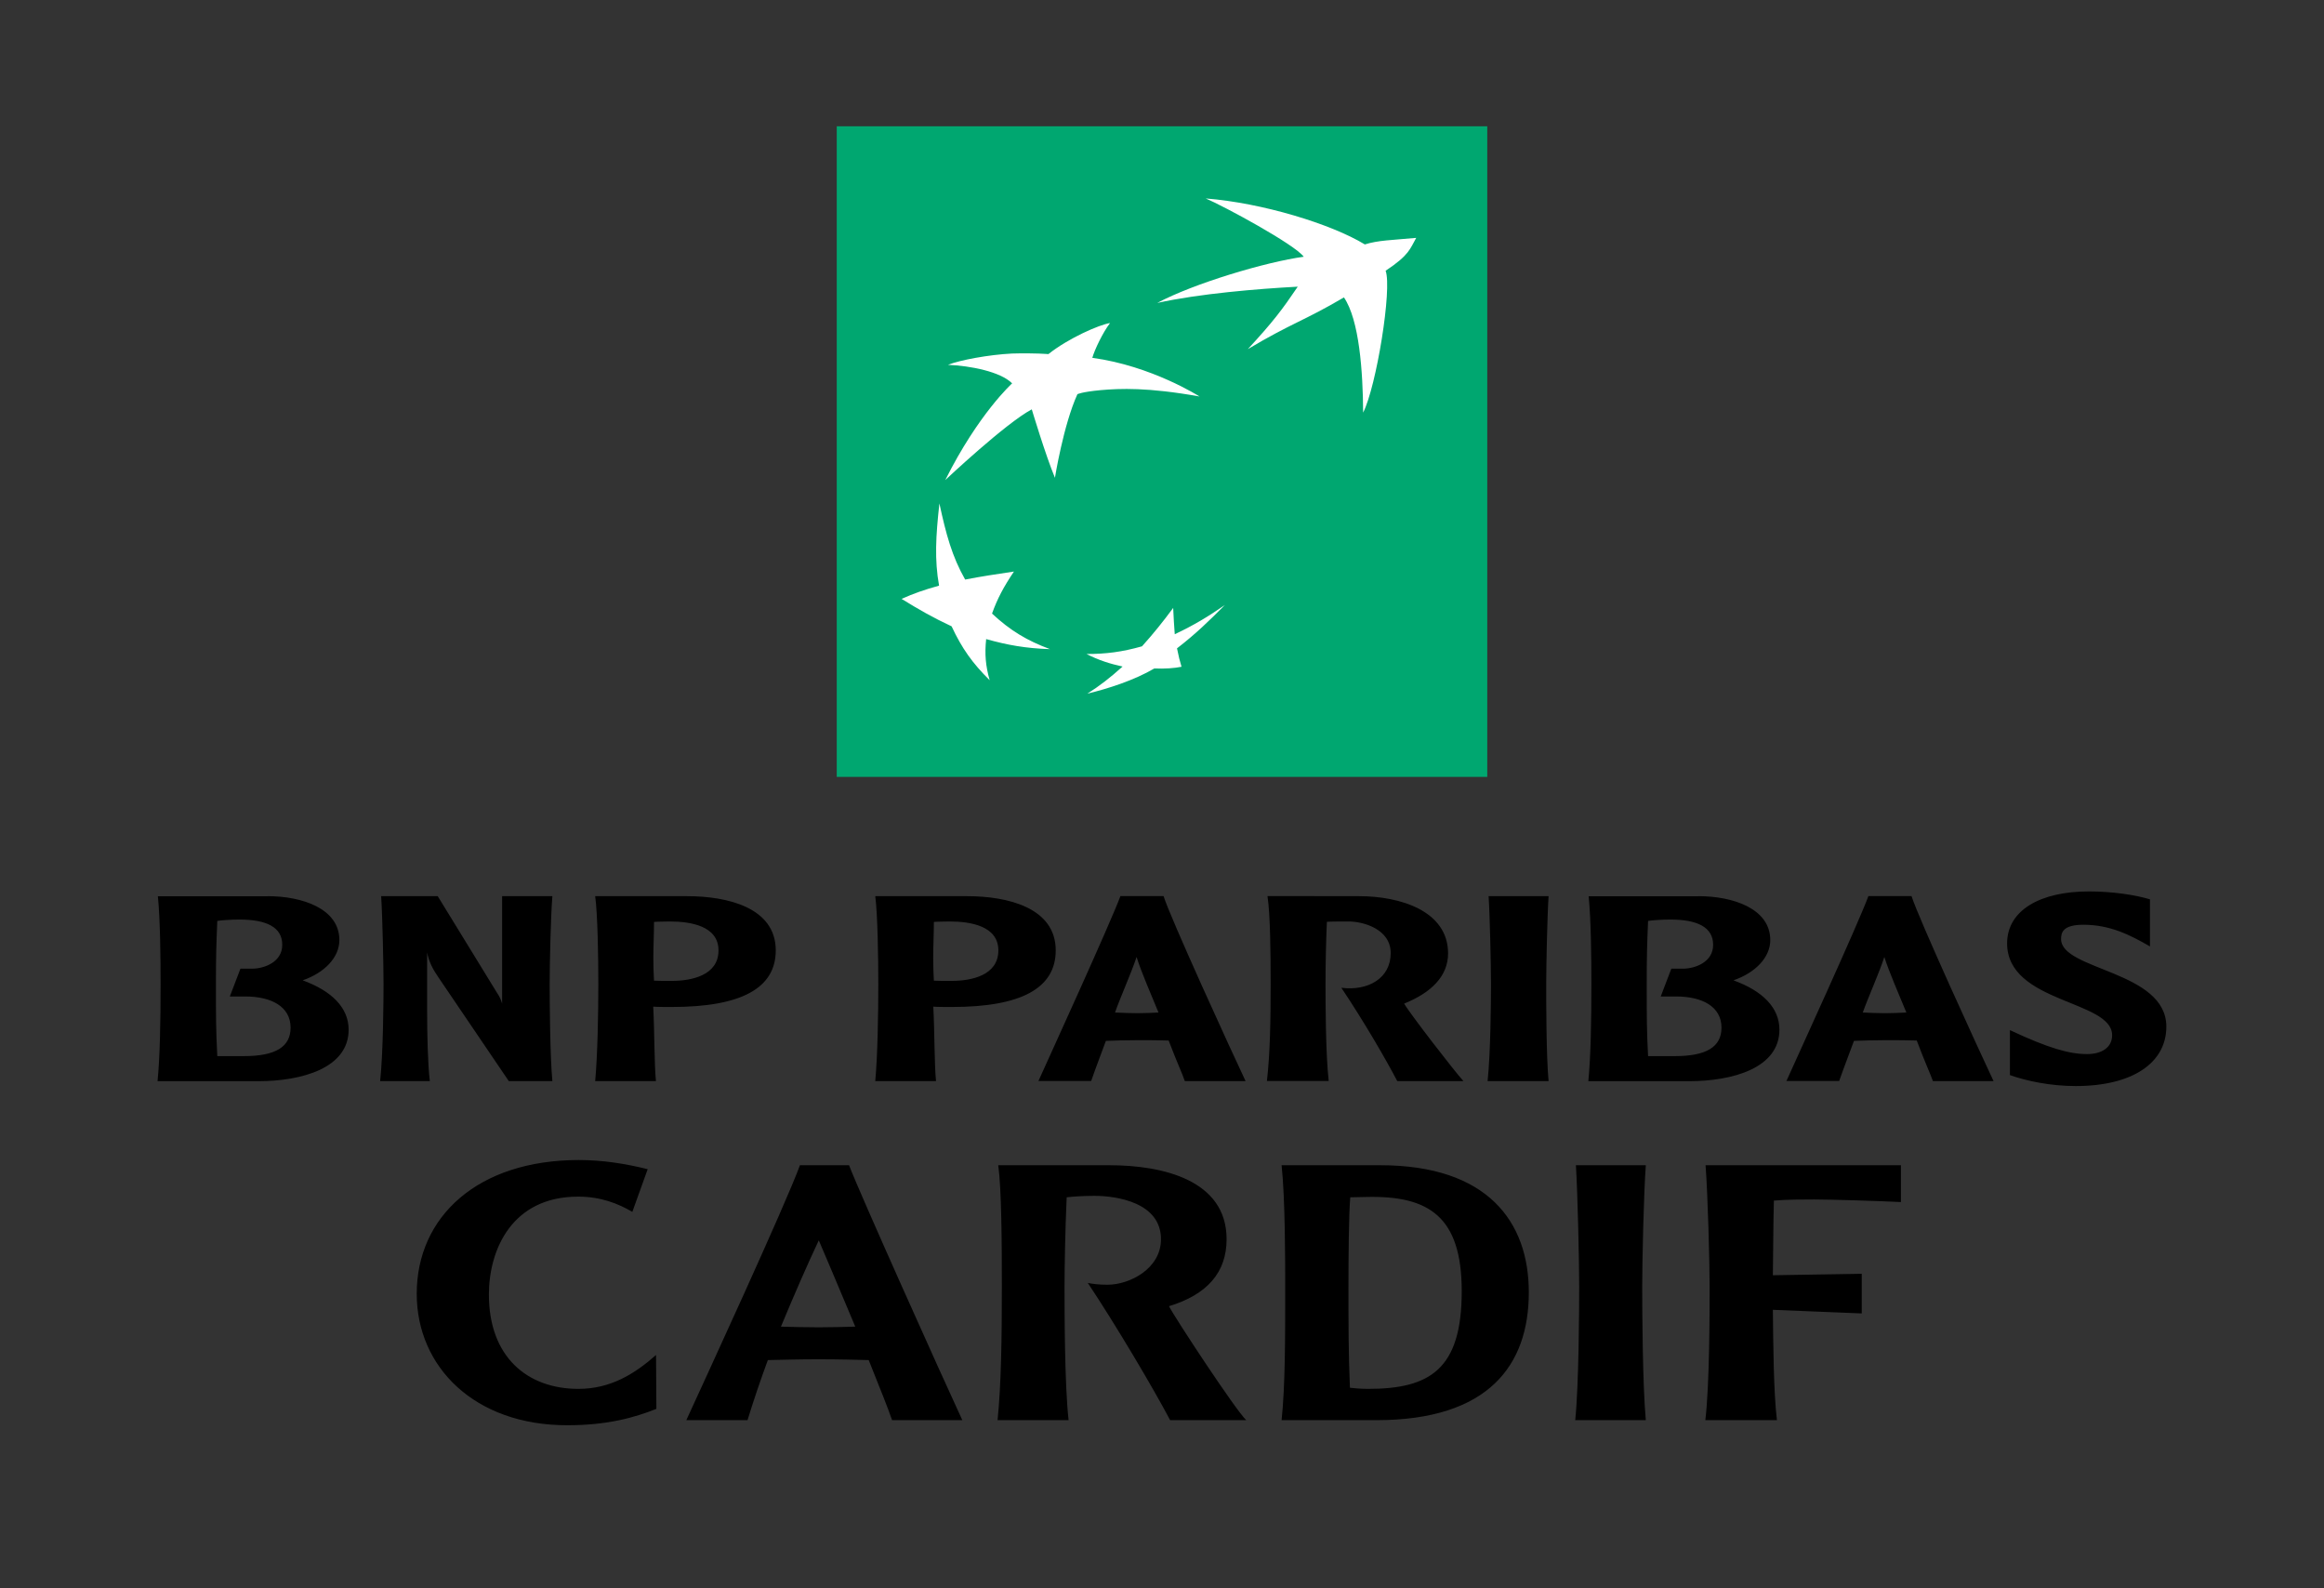
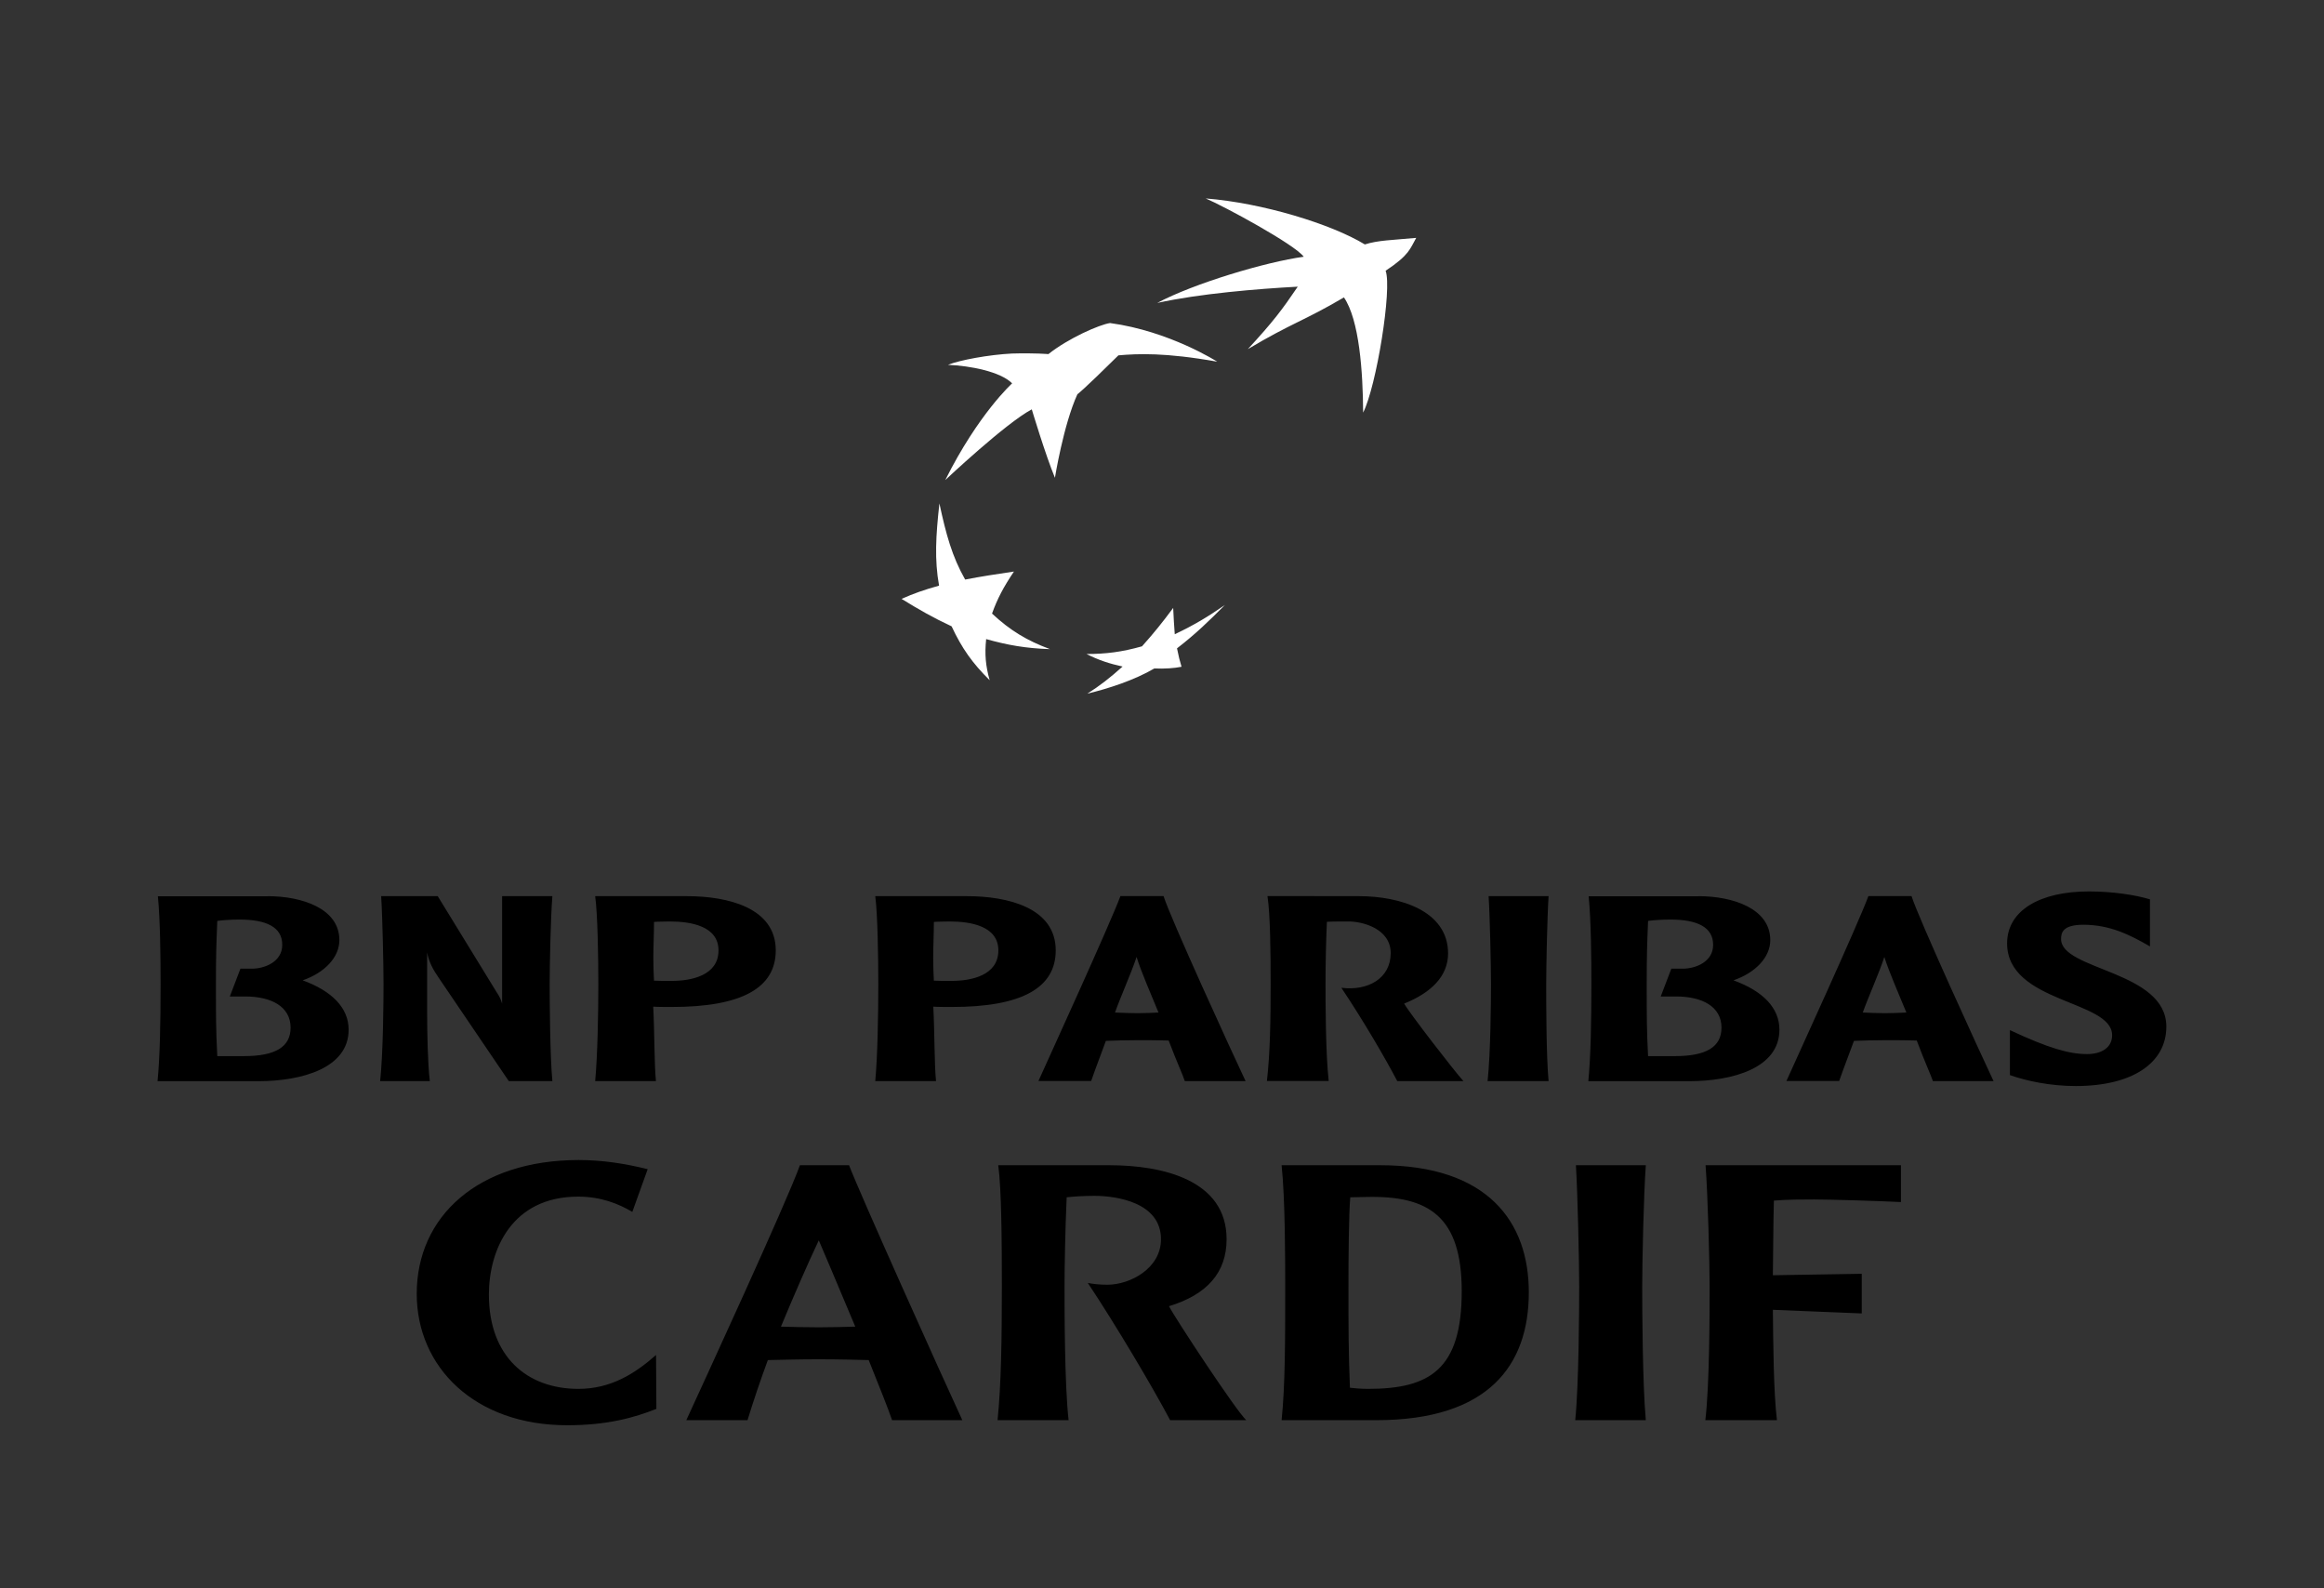
<svg xmlns="http://www.w3.org/2000/svg" version="1.1" id="Capa_1" x="0px" y="0px" viewBox="0 0 2057.8 1406" style="enable-background:new 0 0 2057.8 1406;" xml:space="preserve">
  <rect x="0" y="0" width="2057.8" height="1406" fill="#333333" stroke="none" />
  <style type="text/css">
	.st0{fill:#00A770;}
	.st1{fill:#FFFFFF;}
</style>
  <g>
    <g>
-       <path class="st0" d="M1316.9,687.8h-576v-576h576V687.8z" />
-       <path class="st1" d="M1190,263.3c-35.5,20.9-46.4,22.7-85.1,45.8c22.5-24.4,30.3-34.8,44.2-55.3c-35.6,1.9-87.4,6.2-124.4,14.4    c32.2-17.2,96-36.3,129.7-40.9c-7.8-10.8-71-45-86.8-51.6c50,3.9,111.2,22.6,140.9,40.7c11.7-3.7,23.8-3.8,45.5-5.8    c-5.5,9.5-5.8,15-27.1,29.1c5.9,15.8-8.2,102.6-19.9,125.6C1206.8,329,1203.6,283.2,1190,263.3 M929.7,574.7    c-20.4-7.6-35.1-16.4-51.3-31.5c4.8-13.4,10.4-23.8,19.4-37.2c-16.6,2.5-28.9,4.3-43.2,7.1c-11.6-20.4-16.9-40-22.8-67.4    c-3.2,29-4.4,49.8-0.3,72.8c-13.1,3.6-22.4,6.9-33.2,11.7c15.1,9.3,27.4,16.4,44.3,24.3c9.1,19.5,18.5,32.7,33.7,47.7    c-3.6-12.8-4.5-23-3.1-36.4C892.1,571.1,908.3,574,929.7,574.7 M982.9,286c-6.4,8.3-13.7,23.7-15.7,30.8    c52.6,7.1,94.9,34.2,94.9,34.2c-46-8.2-70.3-7.1-87.5-5.6C957.5,347,954,349,954,349c-12.4,27.2-19.9,74-19.9,74    c-8.4-20.2-20.5-60.6-20.5-60.6C890.4,374.7,837,425,837,425c29.4-58.8,59.2-85.6,59.2-85.6c-10.3-10.4-37.2-15.6-56.8-16.4    c10.2-4.2,36.4-9,56.6-10c20.1-0.6,32.3,0.5,32.3,0.5C946.2,299.3,973.5,287.4,982.9,286 M1038.8,538.2    c-9.3,12.6-17.3,22.5-27.6,34c-17.7,5-31.8,6.8-49.1,6.8c10.6,5.5,20.9,8.7,31.9,11.1c-11.1,10-20.4,17.2-31.2,24    c18-4.3,41.7-11.9,59.3-22.3c9.2,0.4,17.8-0.2,24.1-1.5c-1.6-5.3-2.6-9.3-4-16.3c16.6-12.8,28.6-24.5,42.4-38.4    c-14.7,10.2-27.4,17.9-44.4,25.9C1039.6,553.7,1039.2,547,1038.8,538.2" />
+       <path class="st1" d="M1190,263.3c-35.5,20.9-46.4,22.7-85.1,45.8c22.5-24.4,30.3-34.8,44.2-55.3c-35.6,1.9-87.4,6.2-124.4,14.4    c32.2-17.2,96-36.3,129.7-40.9c-7.8-10.8-71-45-86.8-51.6c50,3.9,111.2,22.6,140.9,40.7c11.7-3.7,23.8-3.8,45.5-5.8    c-5.5,9.5-5.8,15-27.1,29.1c5.9,15.8-8.2,102.6-19.9,125.6C1206.8,329,1203.6,283.2,1190,263.3 M929.7,574.7    c-20.4-7.6-35.1-16.4-51.3-31.5c4.8-13.4,10.4-23.8,19.4-37.2c-16.6,2.5-28.9,4.3-43.2,7.1c-11.6-20.4-16.9-40-22.8-67.4    c-3.2,29-4.4,49.8-0.3,72.8c-13.1,3.6-22.4,6.9-33.2,11.7c15.1,9.3,27.4,16.4,44.3,24.3c9.1,19.5,18.5,32.7,33.7,47.7    c-3.6-12.8-4.5-23-3.1-36.4C892.1,571.1,908.3,574,929.7,574.7 M982.9,286c52.6,7.1,94.9,34.2,94.9,34.2c-46-8.2-70.3-7.1-87.5-5.6C957.5,347,954,349,954,349c-12.4,27.2-19.9,74-19.9,74    c-8.4-20.2-20.5-60.6-20.5-60.6C890.4,374.7,837,425,837,425c29.4-58.8,59.2-85.6,59.2-85.6c-10.3-10.4-37.2-15.6-56.8-16.4    c10.2-4.2,36.4-9,56.6-10c20.1-0.6,32.3,0.5,32.3,0.5C946.2,299.3,973.5,287.4,982.9,286 M1038.8,538.2    c-9.3,12.6-17.3,22.5-27.6,34c-17.7,5-31.8,6.8-49.1,6.8c10.6,5.5,20.9,8.7,31.9,11.1c-11.1,10-20.4,17.2-31.2,24    c18-4.3,41.7-11.9,59.3-22.3c9.2,0.4,17.8-0.2,24.1-1.5c-1.6-5.3-2.6-9.3-4-16.3c16.6-12.8,28.6-24.5,42.4-38.4    c-14.7,10.2-27.4,17.9-44.4,25.9C1039.6,553.7,1039.2,547,1038.8,538.2" />
    </g>
    <path d="M237,793.4c30.4,0,63.5,10.9,63.5,38.9c0,15.2-13,28.9-32.5,35.6c25.8,9.4,40.7,24.3,40.7,43.7c0,34-41.3,45.6-80.2,45.6   h-89c2.1-21.3,2.7-51.9,2.7-85.9c0-22.5-0.3-56.5-2.4-77.8H237L237,793.4z M212.1,814.1c-7.9,0-15.8,0.6-19.7,1.2   c-0.9,21.3-1.2,31.6-1.2,55.9c0,29.5,0,40.4,1.2,63.8H216c28,0,41.3-8.2,41.3-25.2c0-18.8-17.3-27.6-40.1-27.6h-13.7l9.4-24.6h10   c11.5,0,27-6.1,27-21C250.1,820.8,235.8,814.1,212.1,814.1 M489.1,793.4c-1.5,18.5-2.4,61.7-2.4,77.8c0,14.9,0.3,63.5,2.4,85.9   h-38.6l-62-91.4c-5.1-7.3-8.8-14.3-10.3-22.5v51.9c0,19.7,0.6,47.7,2.4,62h-44c2.7-24.9,3-71.7,3-85.9c0-15.5-0.9-59.2-2.1-77.8   h50.1l52.2,85.1c2.8,4.2,3.7,6.3,4.8,10v-95.1L489.1,793.4L489.1,793.4z M608.5,793.4c35.6,0,78.4,10.1,78.4,48   c0,33.4-30.4,50.1-92.1,50.1c-3.6,0-13.7,0-16.4-0.3c1.2,22.8,0.9,50.4,2.4,65.9h-53.8c2.1-22.4,2.8-59.5,2.8-85.9   c0-23.4-0.6-62.3-2.8-77.8H608.5z M579.1,816.2c0,10.7-0.6,21.6-0.6,32.2c0,7.9,0.3,13.9,0.6,19.8c1.8,0.2,10.3,0.2,15.8,0.2   c17.3,0,41.3-4.8,41.3-27c0-21.6-24.6-25.6-43.1-25.6C590.6,815.9,581.5,815.9,579.1,816.2 M856.4,793.4c35.6,0,78.4,10.1,78.4,48   c0,33.4-30.4,50.1-92,50.1c-3.6,0-13.6,0-16.4-0.3c1.2,22.8,0.9,50.4,2.4,65.9H775c2.1-22.4,2.7-59.5,2.7-85.9   c0-23.4-0.6-62.3-2.7-77.8H856.4z M826.9,816.2c0,10.7-0.6,21.6-0.6,32.2c0,7.9,0.3,13.9,0.6,19.8c1.8,0.2,10.4,0.2,15.8,0.2   c17.3,0,41.3-4.8,41.3-27c0-21.6-24.6-25.6-43.1-25.6C838.5,815.9,829.4,815.9,826.9,816.2 M1030.3,793.4   c6.1,19.4,60.1,137.3,72.6,163.7h-53.8c-2.1-6.4-6.4-15.2-14.3-35.9c-8.2-0.3-16.7-0.3-27.9-0.3c-11,0-18.9,0.3-27.7,0.6   c-4.8,13.4-9.1,24-13,35.5h-46.7c9.1-20.3,62.8-137.6,72.6-163.7H1030.3L1030.3,793.4z M1025.8,896.4   c-6.4-15.8-15.2-35.5-19.4-49.2c-4.6,14-14.3,35.5-19.1,49.2c6.1,0.3,14.3,0.6,19.8,0.6C1014.5,897,1018.5,896.7,1025.8,896.4    M1203.5,793.4c35.9,0,78.7,12.8,78.7,50.7c0,20.3-15.2,34.9-38.9,44.4c4.8,8.5,44.7,60.1,52.5,68.6h-58.6   c-10.3-19.7-30.1-53.7-49.5-82.6c23.4,3,43.7-8.2,43.7-30.7c0-21.6-24.9-28-37.1-28c-5.4,0-15.7,0-19.4,0.3   c-0.8,18.3-1.2,36.7-1.2,55c0,14.3,0,61,2.8,85.9h-54.7c2.8-24.3,3.3-53.1,3.3-85.9c0-27.7-0.3-61.1-2.8-77.8L1203.5,793.4   L1203.5,793.4z M1371.2,793.4c-1.2,18.5-2.1,62.3-2.1,78c0,14.6,0,63.3,2.1,85.7h-54c2.7-24.9,3-71.7,3-85.7   c0-15.4-0.9-59.5-2.1-78H1371.2L1371.2,793.4z M1504,793.4c30.3,0,63.5,10.9,63.5,38.9c0,15.2-13.1,28.9-32.6,35.6   c25.9,9.4,40.7,24.3,40.7,43.7c0,34-41.4,45.6-80.2,45.6h-89c2.1-21.3,2.7-51.9,2.7-85.9c0-22.5-0.3-56.5-2.4-77.8H1504L1504,793.4   z M1479.1,814.1c-7.9,0-15.8,0.6-19.8,1.2c-0.9,21.3-1.2,31.6-1.2,55.9c0,29.5,0,40.4,1.2,63.8h23.7c28,0,41.3-8.2,41.3-25.2   c0-18.8-17.3-27.6-40.1-27.6h-13.7l9.4-24.6h10c11.5,0,27-6.1,27-21C1517,820.8,1502.8,814.1,1479.1,814.1 M1692.6,793.4   c6.1,19.4,60.1,137.3,72.6,163.7h-53.7c-2.2-6.4-6.5-15.2-14.3-35.9c-8.2-0.3-16.7-0.3-28-0.3c-10.9,0-18.8,0.3-27.6,0.6   c-4.9,13.4-9.1,24-13.1,35.5h-46.7c9.1-20.3,62.9-137.6,72.6-163.7H1692.6z M1688,896.4c-6.4-15.8-15.2-35.5-19.5-49.2   c-4.5,14-14.2,35.5-19.1,49.2c6,0.3,14.3,0.6,19.7,0.6C1676.8,897,1680.7,896.7,1688,896.4 M1849.6,789.2c21,0,41.3,3.1,54.1,7   v41.7c-17.9-10.4-35.6-19.2-59-19.2c-18.5,0-19.7,7.3-19.7,12.7c0,27.7,93.2,27.9,93.2,77.5c0,32.2-30.1,52.6-80.2,52.6   c-22.5,0-43.7-4.5-58.3-9.7v-39.8c34.4,16.1,52.6,21.2,68.3,21.2c12.8,0,22.2-5.7,22.2-16.7c0-31.2-93-28.2-93-81.4   C1777.3,805.9,1806.5,789.2,1849.6,789.2 M559.9,1072.9c-12.6-7.4-28-13.5-48-13.5c-58.7,0-79,47.1-79,86.7   c0,55.1,33.9,83.5,79.3,83.5c28.4,0,49.7-13.2,68.7-30l0.3,47.7c-19.4,7.7-43.2,14.5-79,14.5c-81.9,0-133.2-51.5-133.2-116.4   c0-68.4,54.2-118.4,143.5-118.4c21,0,41.3,3.2,61,8.1L559.9,1072.9L559.9,1072.9z M751.8,1031.6c8.7,23.2,82.9,188.3,100.3,225.7   h-62.2c-3.5-10.3-11-29-20.7-53.2c-12.9-0.3-26.1-0.7-44.5-0.7c-17.1,0-30,0.4-44.8,0.7c-6.5,17.6-12.5,35.3-18,53.2h-54.2   c12.9-28.1,88.7-192.5,100.6-225.7L751.8,1031.6L751.8,1031.6z M757.3,1174.5c-14.8-35.5-27.8-65.8-32.3-76.4   c-10.3,21.9-21.6,47.7-33.5,76.4c9.7,0.3,22.9,0.6,33.5,0.6C735.4,1175.1,746.3,1174.8,757.3,1174.5 M982.3,1031.6   c47.4,0,103.8,13.2,103.8,65.5c0,29.3-17.1,49-51,59.3c4.8,9.7,59.3,92.5,68.4,100.9h-67.4c-14.8-28.1-48.4-84.8-72.9-121.5   c4.2,0.9,10.3,1.6,17.4,1.6c19.7,0,47.4-14.2,47.4-40.3c0-32.6-39.4-38.4-59-38.4c-10,0-19.7,0.7-24.5,1.3c-1.3,28-1.9,63.2-1.9,79   c0,20,0,86.7,3.6,118.3h-62.9c3.2-31.3,3.8-71.6,3.8-118.3c0-39.4-0.3-86.5-3.2-107.4L982.3,1031.6L982.3,1031.6z M1222.1,1031.6   c95.1,0,131.6,50,131.6,112.5c0,64.5-35.5,113.2-135.1,113.2h-83.8c3.2-30.3,3.2-71.9,3.2-118c0-21.9,0-78.4-3.2-107.7   L1222.1,1031.6L1222.1,1031.6z M1195.6,1060c-1.3,14.8-1.6,53.2-1.6,79.3c0,32.9,0,58.7,1.3,89.3c3.2,0.3,8.4,1,16.1,1   c54.5,0,82.9-17.1,82.9-86.4c0-66.1-29-84.8-84.2-83.5L1195.6,1060L1195.6,1060z M1457.3,1031.6c-1.9,26.1-3.2,85.4-3.2,107.7   c0,19.7,0.3,86.7,3.2,118h-62.5c3.2-31.3,3.5-98.4,3.5-118c0-21.9-1.3-81.6-2.9-107.7L1457.3,1031.6L1457.3,1031.6z M1683.2,1031.6   v32.6c-17.8-0.9-62-2.3-76.7-2.3c-11,0-23.2,0-35.8,1c-0.6,21.9-0.6,48.7-0.9,66.1l78.7-1.3v35.1l-78.7-3.2   c0.3,28.7,0.6,73.2,3.6,97.7H1510c3.8-31.3,3.8-98.4,3.8-118c0-21.9-1.6-81.6-3.6-107.7L1683.2,1031.6L1683.2,1031.6z" />
  </g>
</svg>